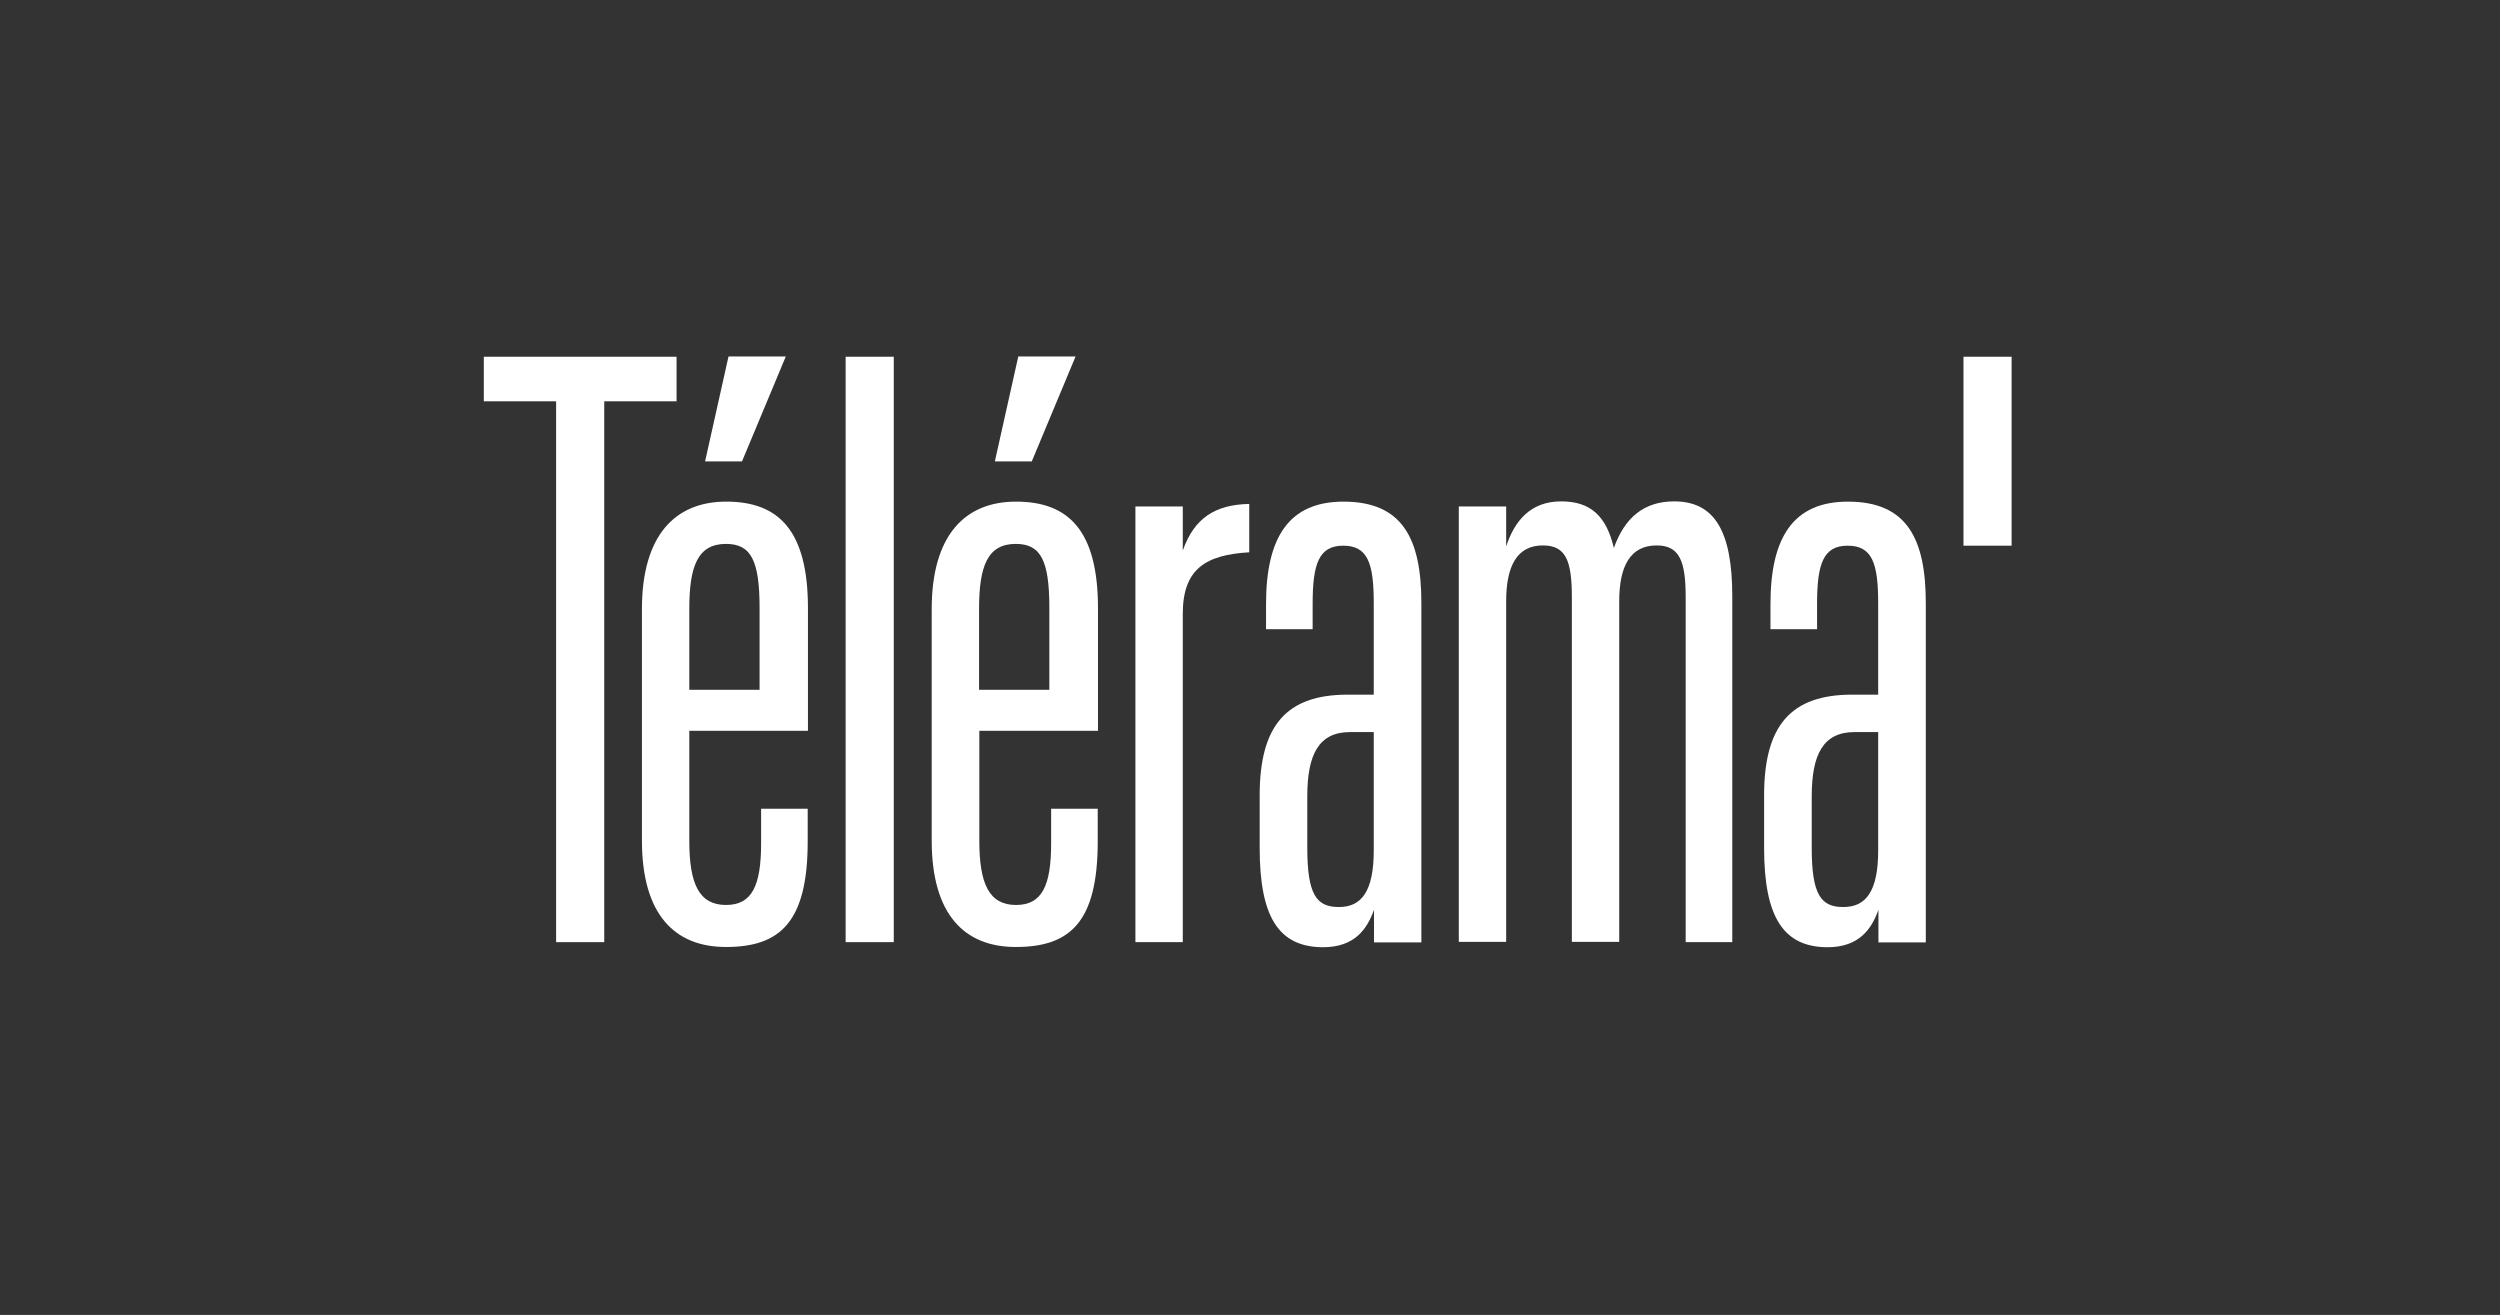
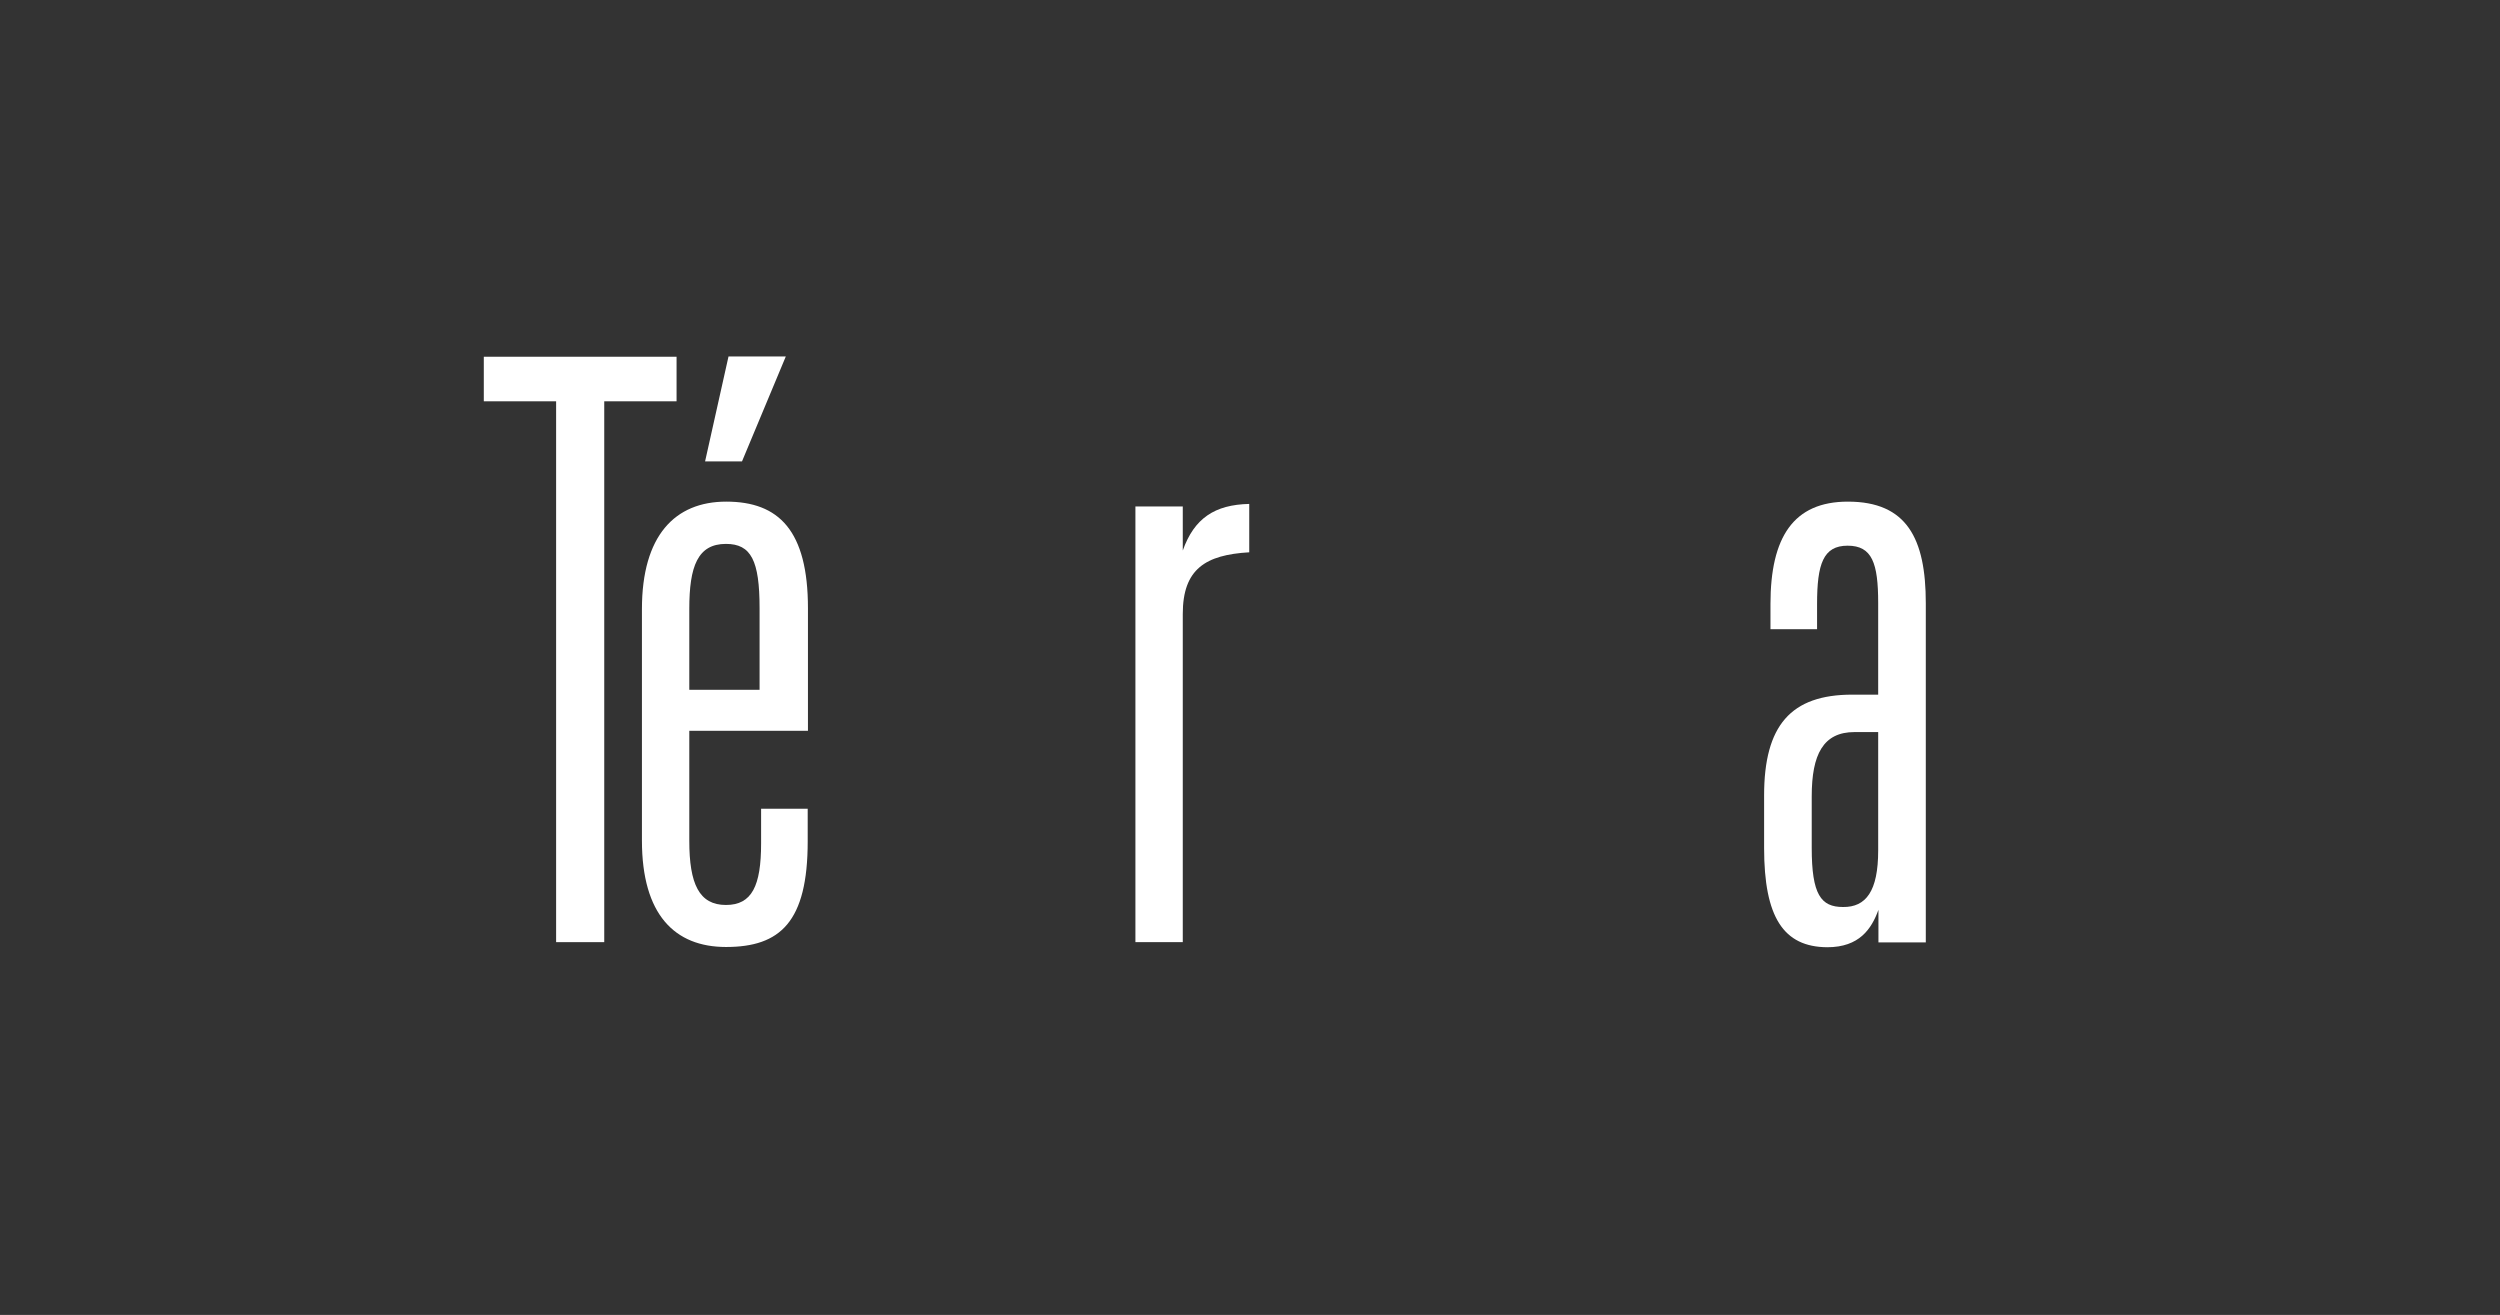
<svg xmlns="http://www.w3.org/2000/svg" version="1.1" id="Calque_1" x="0px" y="0px" width="981.8px" height="516.4px" viewBox="0 0 981.8 516.4" style="enable-background:new 0 0 981.8 516.4;" xml:space="preserve">
  <rect x="0" y="0" width="981.8" height="516.4" fill="#333333" stroke="none" />
  <style type="text/css">
	.st0{fill:#FFFFFF;}
</style>
  <g>
    <g>
      <path class="st0" d="M276.9,181.2l9.2-41.2h22.5l-17.2,41.2H276.9z M270.7,270.9h27.6v-32.1c0-18.6-3.3-25.2-13.2-25.2    c-11.1,0-14.4,8.8-14.4,25.5V270.9z M252.1,330.1v-90.9c0-28.8,12.9-42.2,33.1-42.2c20.7,0,32.1,11.4,32.1,41.9V287h-46.6v43.2    c0,17,3.9,25.2,14.4,25.2c10.2,0,13.8-7.5,13.8-24.2v-13.6h18.3v12.8c0,31.7-10.8,41.5-32.1,41.5    C265,371.9,252.1,359.2,252.1,330.1" />
    </g>
-     <rect x="332.1" y="140.1" class="st0" width="18.9" height="229.9" />
    <polygon class="st0" points="190,140.1 190,157.6 218.4,157.6 218.4,370 237.3,370 237.3,157.6 265.7,157.6 265.7,140.1  " />
    <g>
-       <path class="st0" d="M390.7,181.2l9.2-41.2h22.5l-17.2,41.2H390.7z M384.5,270.9h27.6v-32.1c0-18.6-3.3-25.2-13.2-25.2    c-11.1,0-14.4,8.8-14.4,25.5V270.9L384.5,270.9z M365.9,330.1v-90.9c0-28.8,12.9-42.2,33.1-42.2c20.7,0,32.2,11.4,32.2,41.9V287    h-46.6v43.2c0,17,3.9,25.2,14.4,25.2c10.2,0,13.8-7.5,13.8-24.2v-13.6h18.3v12.8c0,31.7-10.8,41.5-32.2,41.5    C378.8,371.9,365.9,359.2,365.9,330.1" />
      <path class="st0" d="M445.9,198.9h18.6v17.3c4.5-12.7,12.6-18,26.1-18.3v19c-17.1,1-26.1,6.5-26.1,24.2V370h-18.6V198.9z" />
-       <path class="st0" d="M539.5,334v-46.5h-9.3c-12.3,0-16.8,8.8-16.8,25.2V333c0,18.3,3.6,23.2,12.3,23.2    C534.7,356.3,539.5,350,539.5,334 M494.7,333v-20.6c0-27.5,10.5-39.6,34.6-39.6h10.2v-36c0-15.7-2.4-22.5-12-22.5    c-9.6,0-12,7.2-12,22.9v9.9h-18.3v-9.9c0-26.2,9-40.2,30.4-40.2c23.1,0,30.6,14.4,30.6,39.9v133.2h-18.6v-12.8    c-2.7,7.5-7.5,14.7-20.1,14.7C502.2,371.9,494.7,360.2,494.7,333" />
-       <path class="st0" d="M572.9,198.9h18.6v15.7c3.3-10.1,9.6-17.7,21.6-17.7c11.4,0,17.7,5.6,20.7,18.3c4.2-11.8,11.7-18.3,23.7-18.3    c15.9,0,22.8,11.8,22.8,37.3V370H662V234.5c0-14.1-2.4-20.3-11.4-20.3c-10.2,0-14.7,7.9-14.7,21.9v133.8h-18.6V234.5    c0-14.4-2.4-20.3-11.4-20.3c-10.2,0-14.4,8.2-14.4,21.9v133.8h-18.6V198.9L572.9,198.9z" />
      <path class="st0" d="M737.6,334v-46.5h-9.3c-12.3,0-16.8,8.8-16.8,25.2V333c0,18.3,3.6,23.2,12.3,23.2    C732.8,356.3,737.6,350,737.6,334 M692.8,333v-20.6c0-27.5,10.5-39.6,34.6-39.6h10.2v-36c0-15.7-2.4-22.5-12-22.5s-12,7.2-12,22.9    v9.9h-18.3v-9.9c0-26.2,9-40.2,30.4-40.2c23.1,0,30.6,14.4,30.6,39.9v133.2h-18.6v-12.8c-2.7,7.5-7.5,14.7-20.1,14.7    C700.4,371.9,692.8,360.2,692.8,333" />
    </g>
-     <rect x="771.1" y="140.1" class="st0" width="18.9" height="74.2" />
  </g>
</svg>